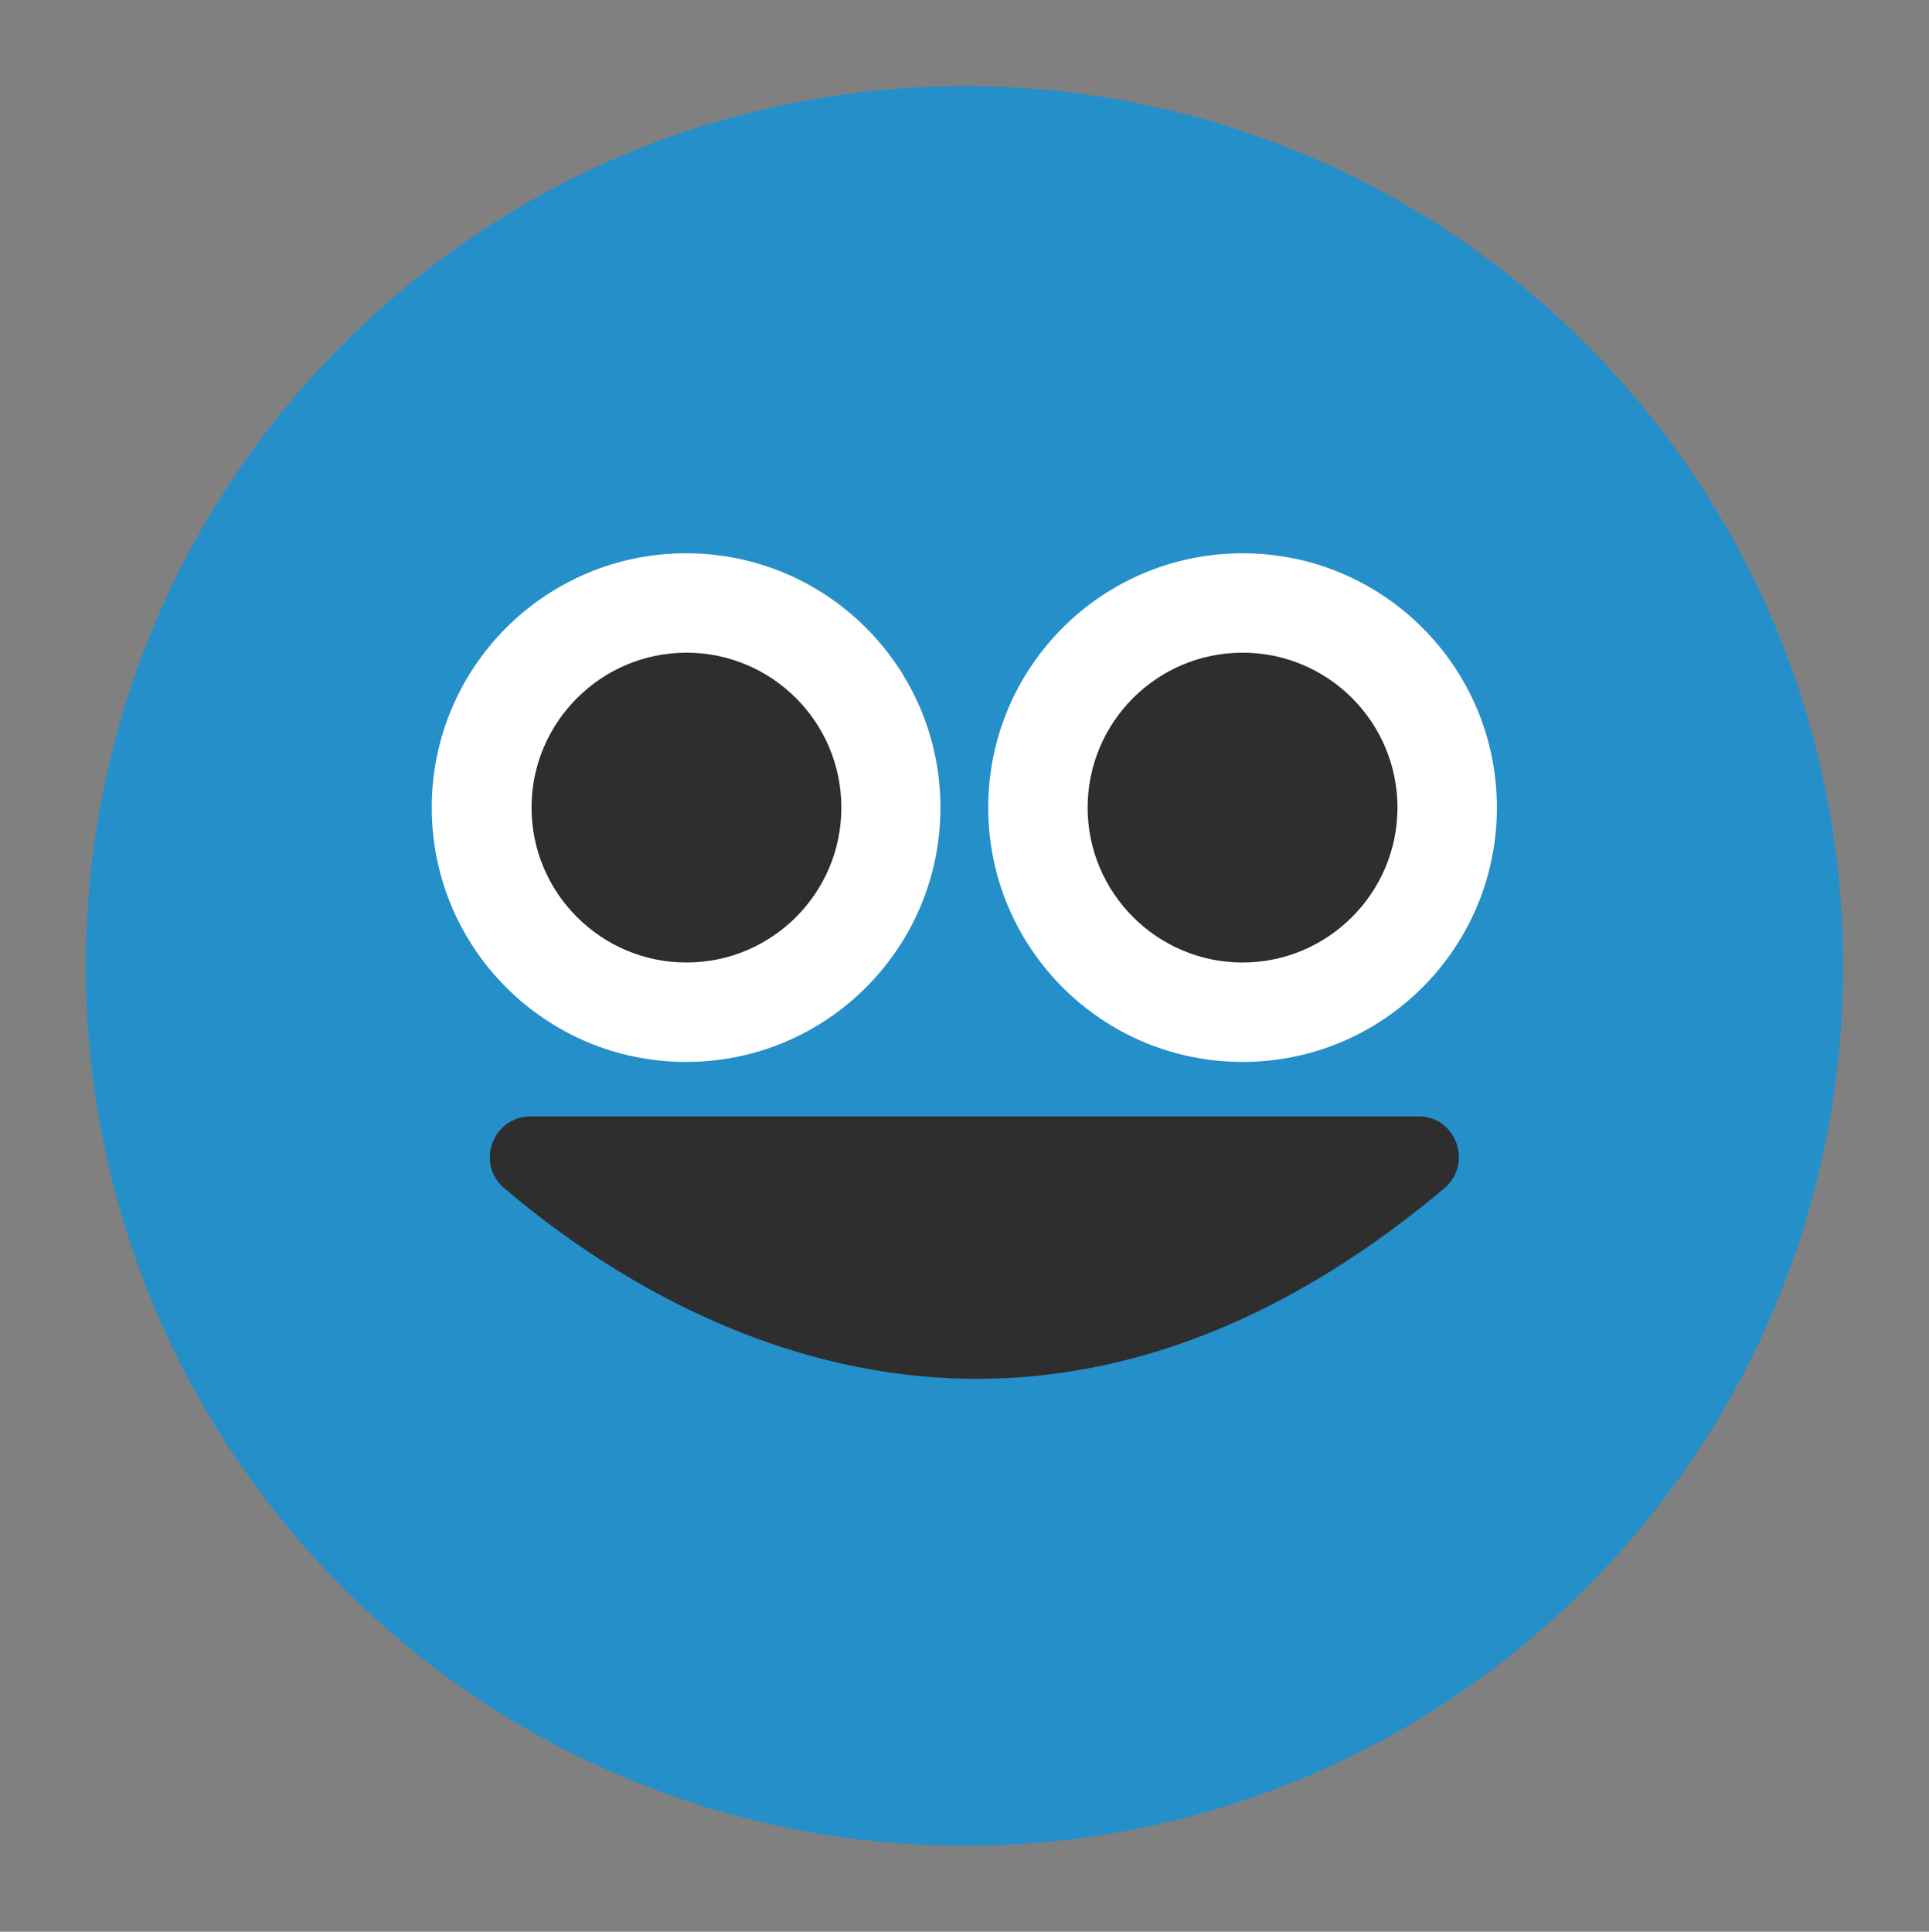
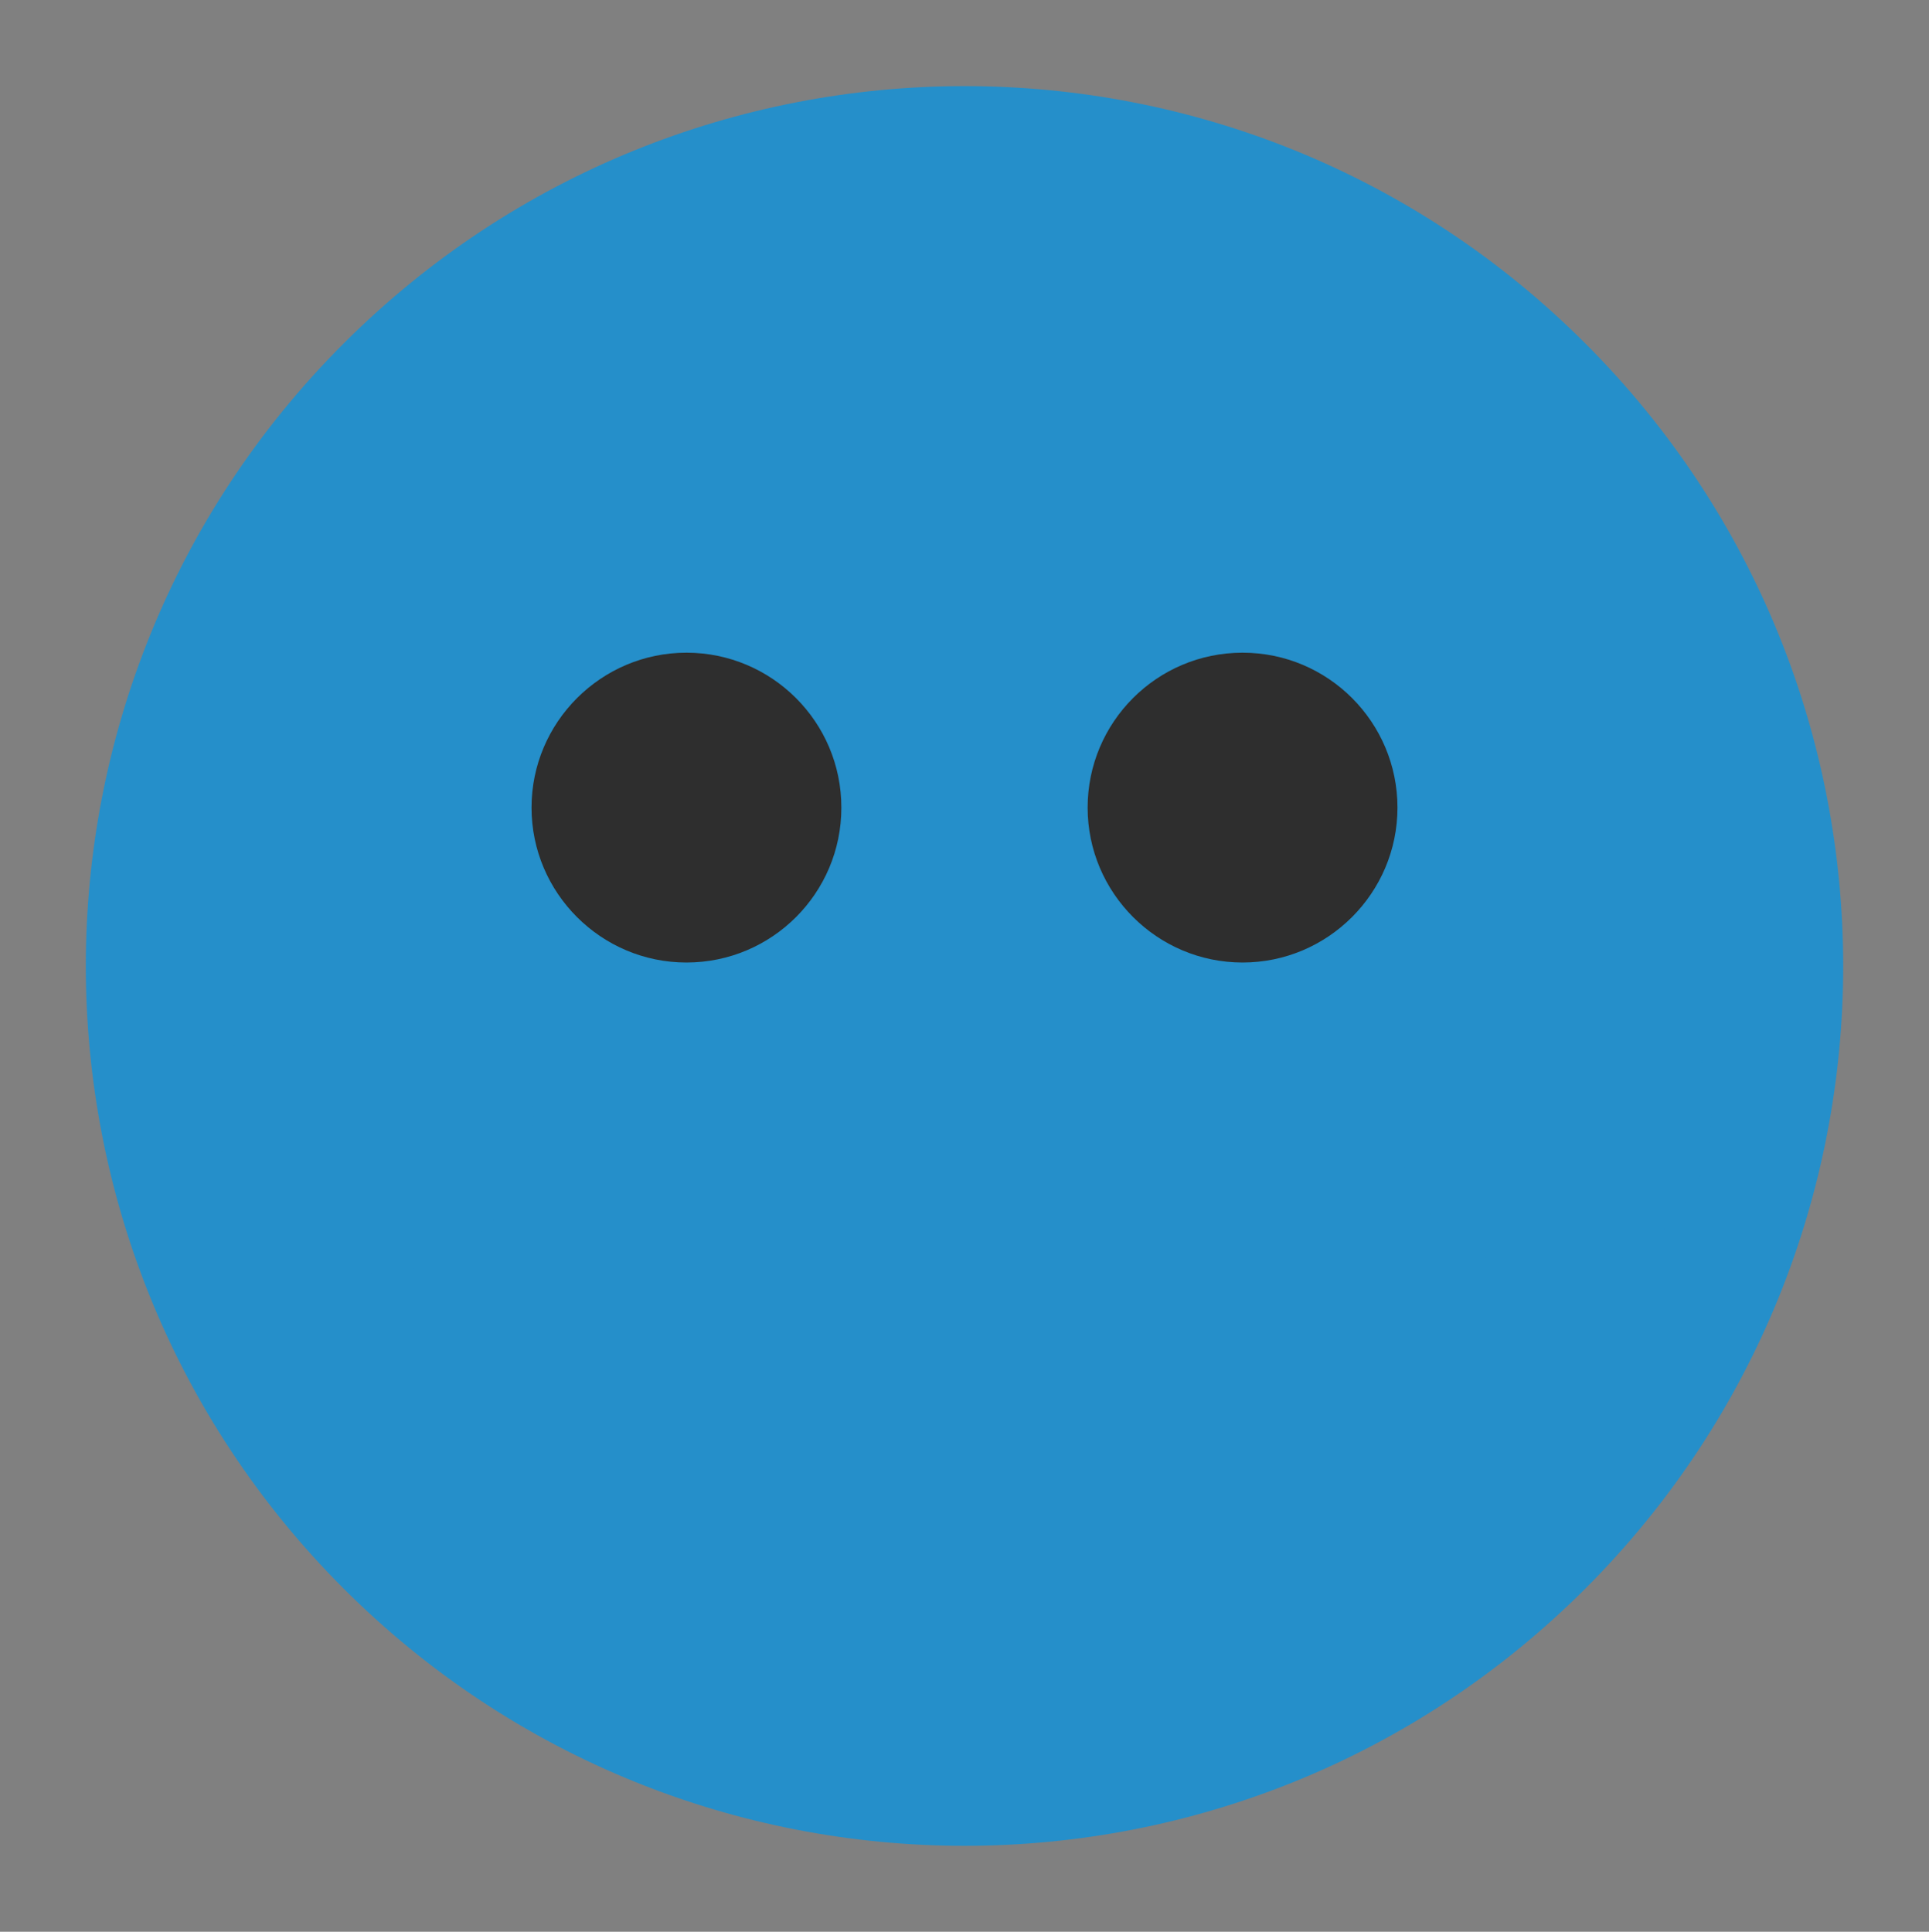
<svg xmlns="http://www.w3.org/2000/svg" fill="#2e2e2e" height="549.9" preserveAspectRatio="xMidYMid meet" version="1" viewBox="-24.5 -24.5 549.1 549.9" width="549.1" zoomAndPan="magnify">
  <rect x="-24.5" y="-24.5" width="549.1" height="549.9" fill="#808080" stroke="none" />
  <g id="change1_1">
    <path d="M426.9,73.4c97.7,97.8,97.7,256.4,0,354.2s-256,97.8-353.7,0s-97.7-256.4,0-354.2S329.2-24.5,426.9,73.4z" fill="#258fca" />
  </g>
  <g id="change2_1">
-     <path d="M243.2,205.4c0,40-32.4,72.4-72.4,72.4s-72.4-32.4-72.4-72.4s32.4-72.4,72.4-72.4S243.2,165.4,243.2,205.4z M329.2,133c-40,0-72.4,32.4-72.4,72.4s32.4,72.4,72.4,72.4s72.4-32.4,72.4-72.4S369.2,133,329.2,133z" fill="#ffffff" />
-   </g>
+     </g>
  <g id="change3_1">
    <path d="M215,205.4c0,24.4-19.8,44.1-44.1,44.1s-44.1-19.8-44.1-44.1s19.8-44.1,44.1-44.1S215,181,215,205.4z M329.2,161.3 c-24.4,0-44.1,19.8-44.1,44.1s19.8,44.1,44.1,44.1s44.1-19.8,44.1-44.1S353.6,161.3,329.2,161.3z" fill="inherit" />
  </g>
  <g id="change4_1">
    <path d="M462.7,293.2c0,24.8-20.1,44.9-44.9,44.9s-44.9-20.1-44.9-44.9c0-24.8,20.1-44.9,44.9-44.9 S462.7,268.4,462.7,293.2z M82.4,248.2c-24.8,0-44.9,20.1-44.9,44.9c0,24.8,20.1,44.9,44.9,44.9s44.9-20.1,44.9-44.9 C127.3,268.4,107.2,248.2,82.4,248.2z" fill="#258fca" />
  </g>
  <g id="change3_2">
-     <path d="M386.6,313.8c-120.4,101.1-224.5,36.6-267.6-0.1c-8.2-7-3.2-20.4,7.6-20.4h252.6C390,293.2,394.9,306.8,386.6,313.8z" fill="inherit" />
-   </g>
+     </g>
</svg>